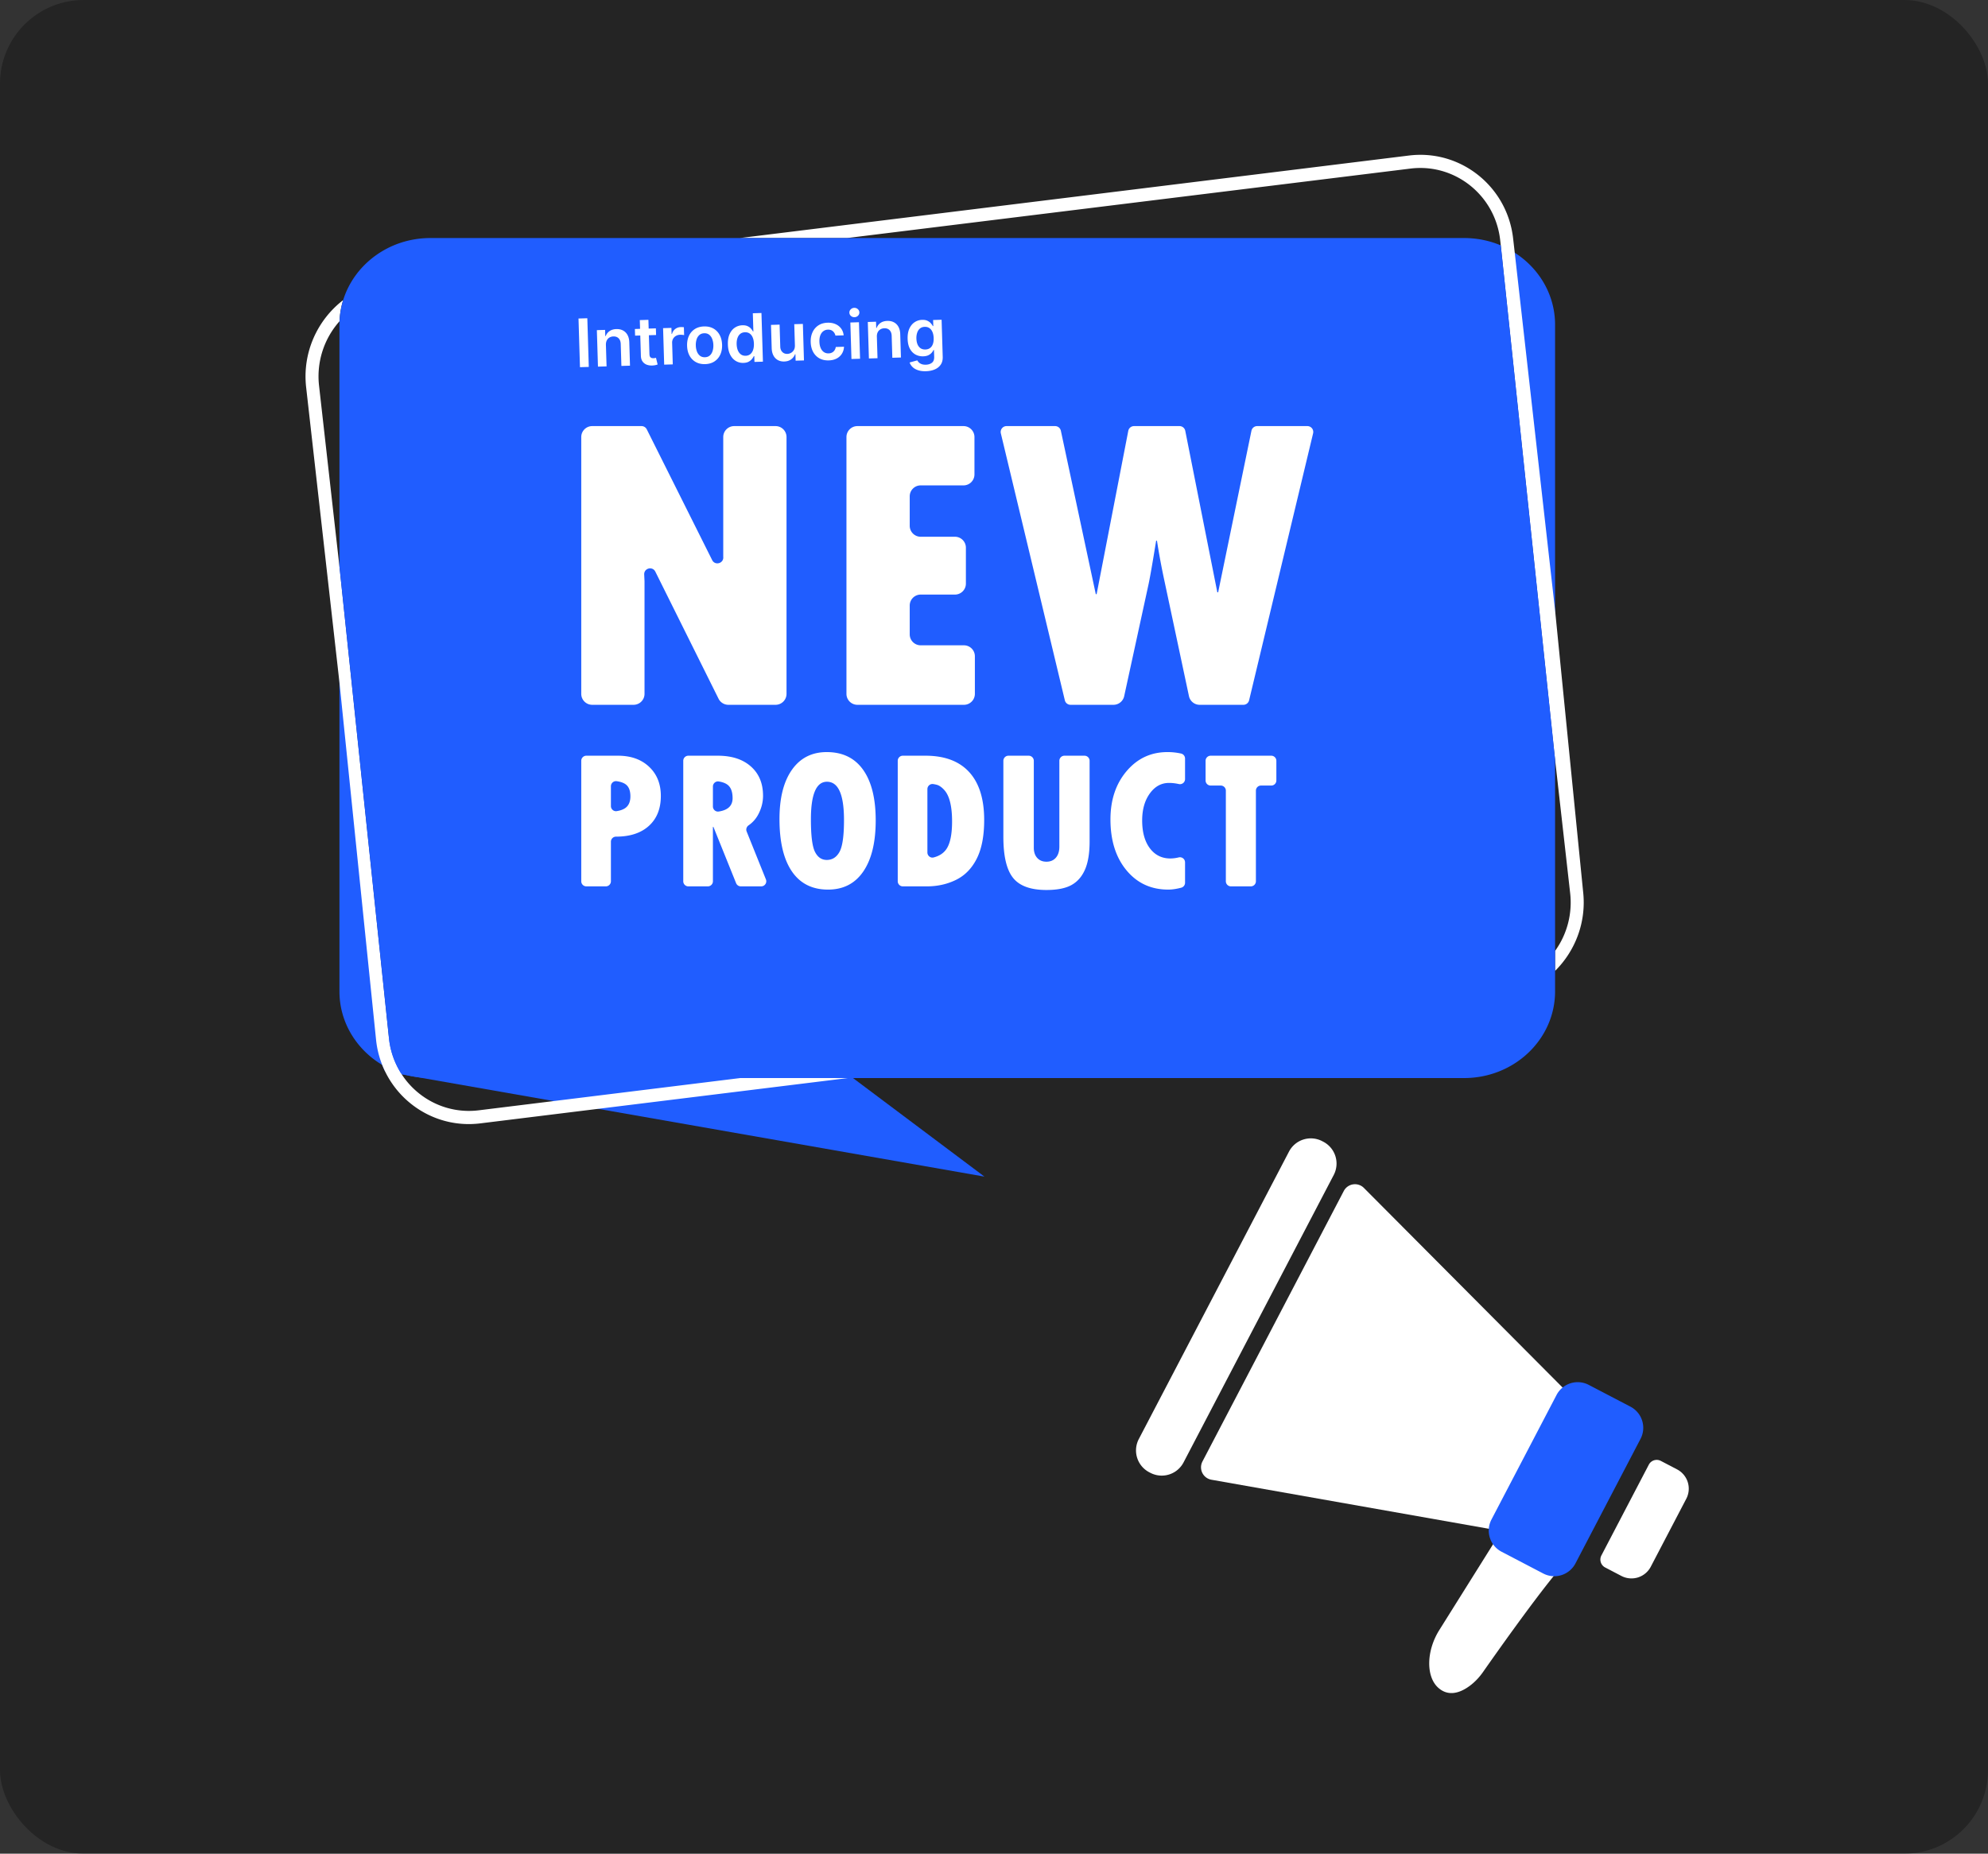
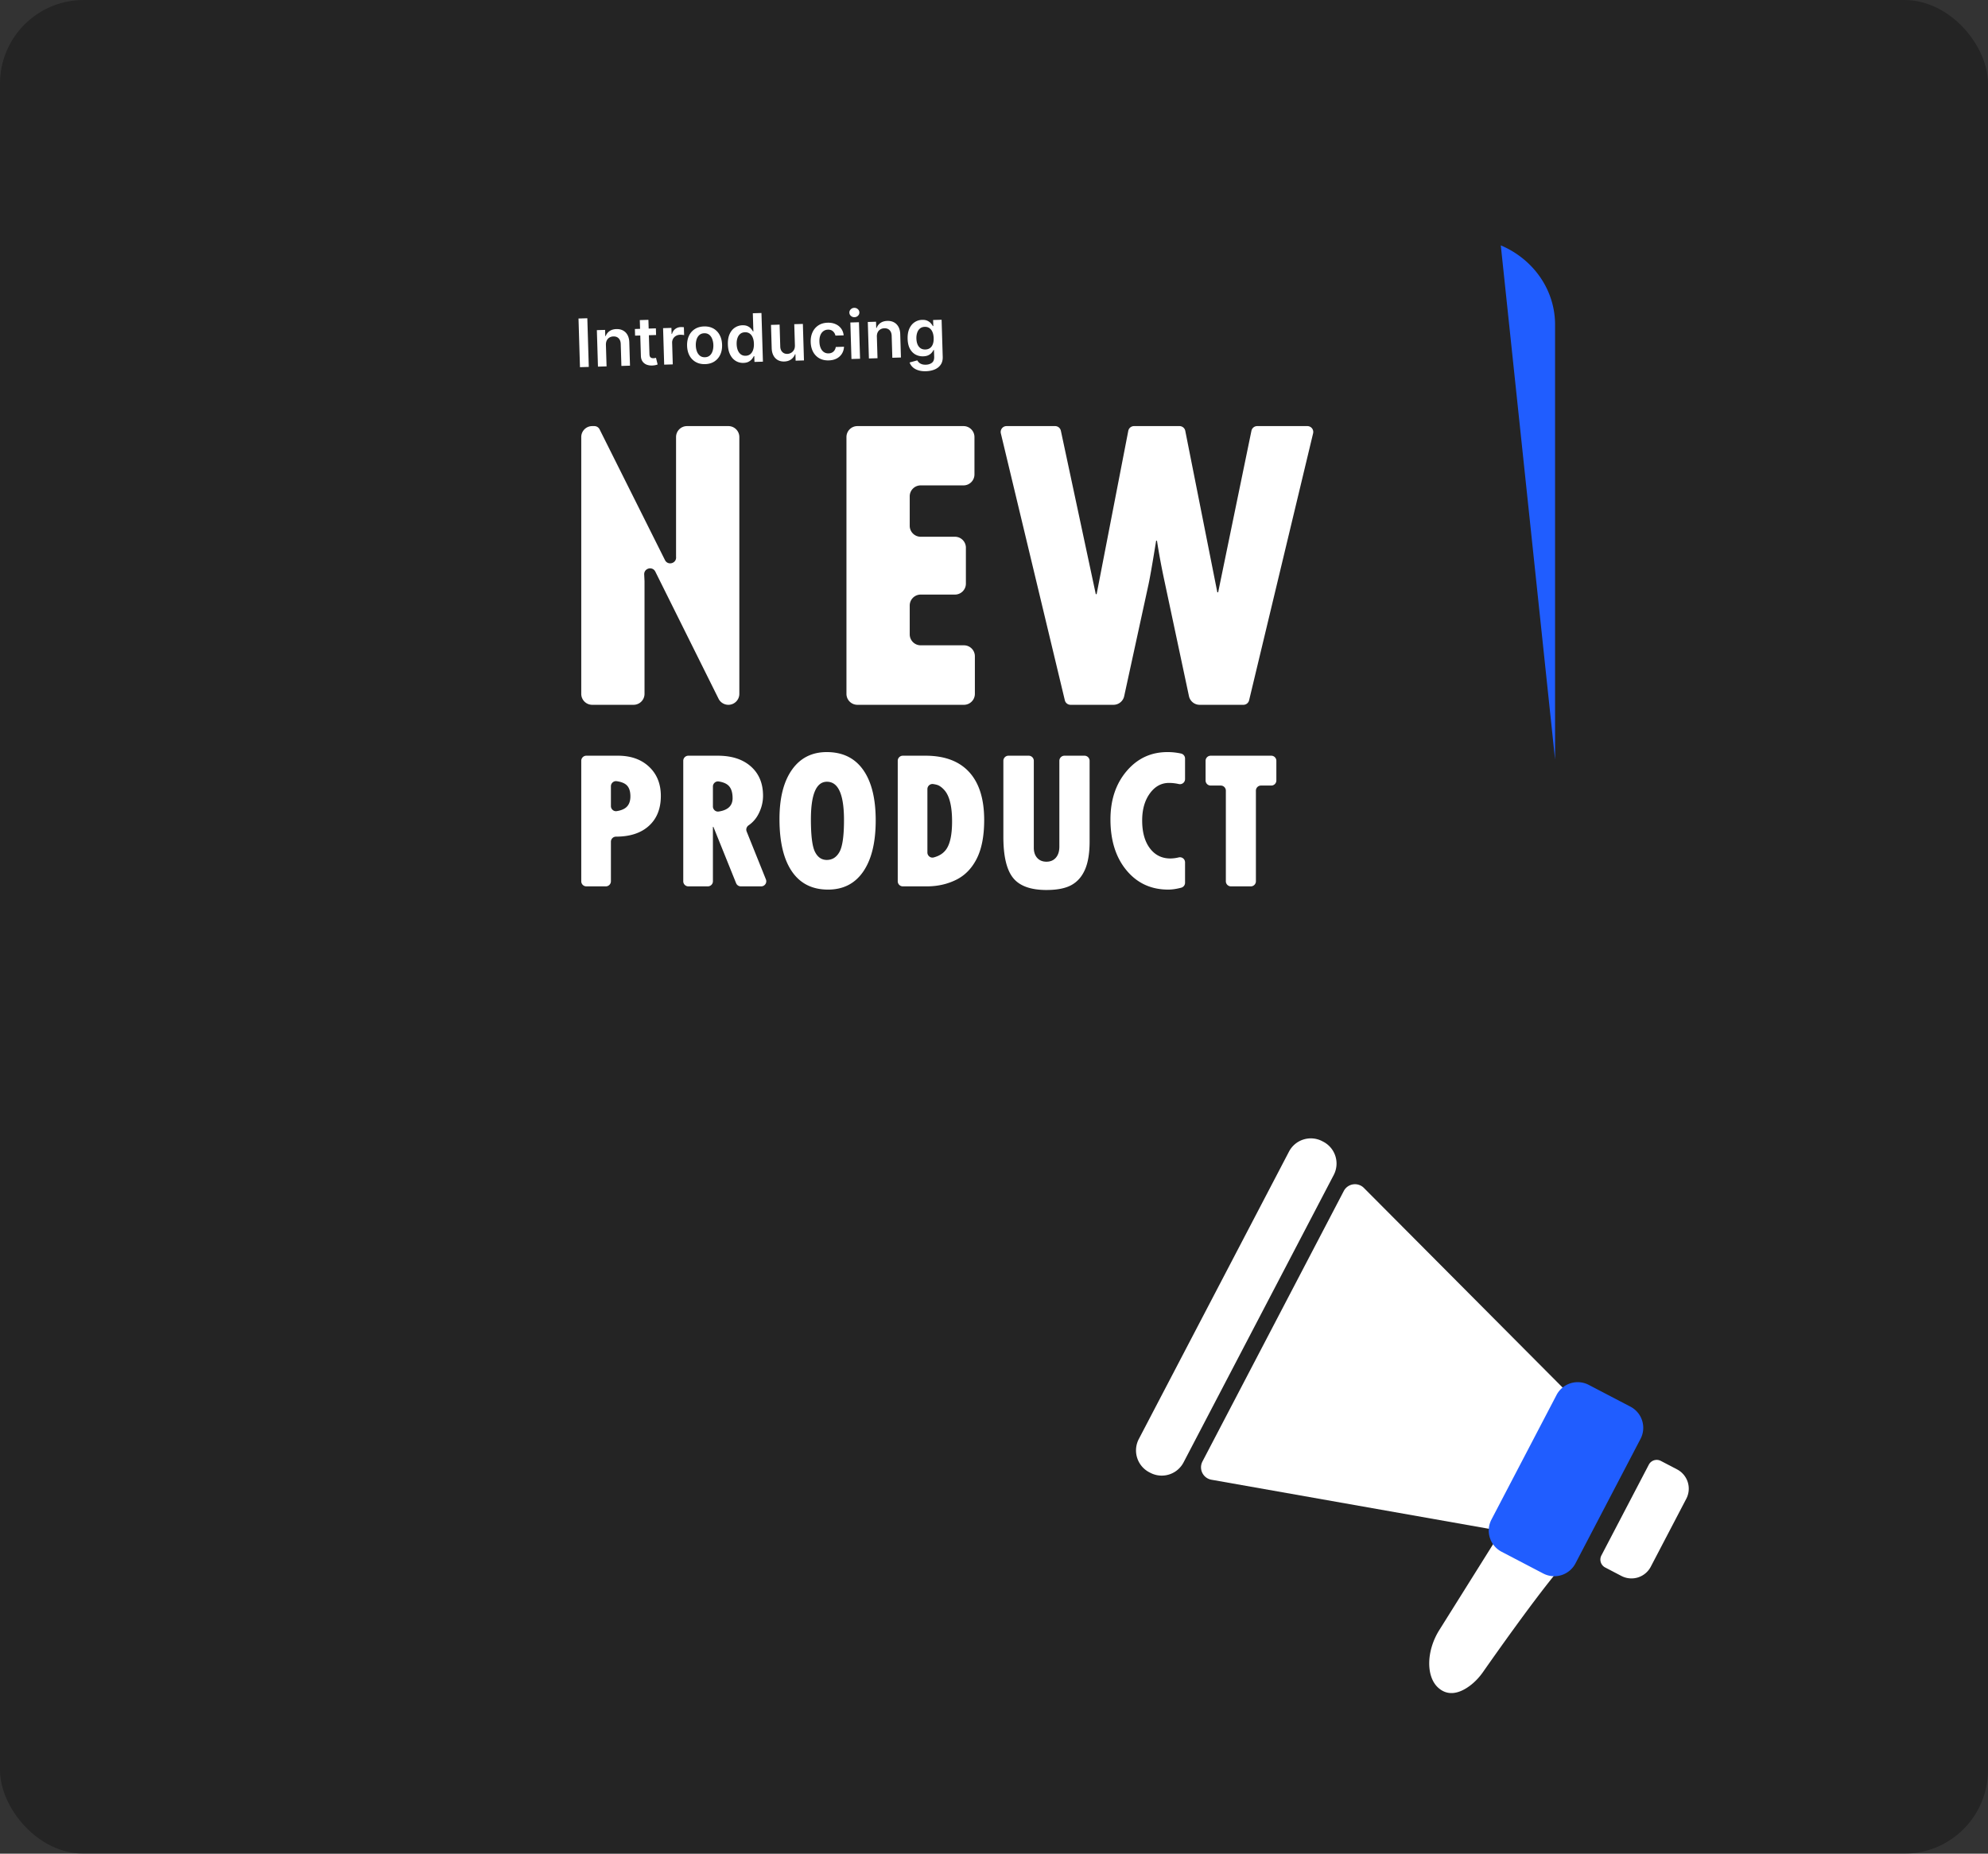
<svg xmlns="http://www.w3.org/2000/svg" width="475" height="443" fill="none">
  <rect width="100%" height="100%" fill="#333333" stroke="none" />
  <rect width="475" height="443" fill="#000" fill-opacity=".3" rx="20" />
-   <path fill="url(#a)" d="m235.215 281.192-92.304-16.195-10.608-1.86-32.443-5.692-1.913-.335c-.005 0-.01 0-.014-.002l-1.939-.342-3.98-.698a22.51 22.51 0 0 1-2.008-6.402l2.882-2.004 50.646-35.23 60.276 45.207 31.405 23.553Z" />
-   <path fill="url(#b)" d="M95.847 256.54a21.596 21.596 0 0 1-4.53-2.048c-6.134-3.658-10.213-10.164-10.213-17.569V135.387l11.85 112.899a19.418 19.418 0 0 0 2.893 8.254Z" />
  <path fill="url(#c)" d="M371.559 77.604v103.903l-12.97-122.862a20.88 20.88 0 0 1 3.334 1.75c5.809 3.717 9.636 10.033 9.636 17.209Z" />
-   <path fill="#fff" d="m176.871 257.639-44.567 5.498-17.907 2.209c-7.508.927-14.513-2.628-18.403-8.58l-.145-.226a19.426 19.426 0 0 1-2.895-8.253l-.066-.625-11.784-112.275-4.874-43.221a19.806 19.806 0 0 1 4.896-15.392c.073-1.75.366-3.448.871-5.056-6.166 4.737-9.784 12.542-8.851 20.827l7.958 70.545 8.768 85.576a22.504 22.504 0 0 0 2.142 7.402c3.475 7.142 10.546 12.014 18.577 12.526 1.364.088 2.747.048 4.153-.122l28.168-3.475 59.661-7.358h-25.702Zm194.688-25.604c4.825-4.777 7.519-11.671 6.7-18.937l-6.7-67.268-9.635-85.435-.389-3.418c-1.405-12.443-12.571-21.326-24.883-19.808L176.798 56.887h25.627l134.585-16.6c1.204-.15 2.4-.18 3.574-.109 9.112.59 16.788 7.685 17.858 17.179l.146 1.288 12.971 122.863 3.607 31.97a19.792 19.792 0 0 1-3.607 13.78v4.777Z" />
-   <path fill="url(#d)" d="M371.559 181.508v55.415c0 11.443-9.731 20.717-21.737 20.717H102.841a22.68 22.68 0 0 1-6.994-1.099 19.427 19.427 0 0 1-2.894-8.255L81.104 135.388V77.604c0-.28.01-.55.021-.83.074-1.749.367-3.448.87-5.056 2.664-8.575 10.99-14.831 20.846-14.831h246.981c3.124 0 6.092.63 8.766 1.759l12.971 122.862Z" />
  <path fill="#fff" d="m366.148 369.818 5.193 2.765c.007.006.832 2.621.838 2.626.962.858.222.008-.664 1.095-5.712 7.002-14.371 19.284-17.144 23.248-.909 1.3-1.999 2.469-3.282 3.403-2.852 2.075-5.409 2.212-7.435.401-2.973-2.658-2.87-8.823.229-13.77l14.569-23.257c.634-1.012 1.759-1.304 2.603-.673a74.636 74.636 0 0 1 5.093 4.162Zm-91.293-17.835-.266-.138a5.882 5.882 0 0 1-2.489-7.935l35.887-68.698a5.88 5.88 0 0 1 7.935-2.489l.265.139a5.88 5.88 0 0 1 2.49 7.934l-35.887 68.698a5.88 5.88 0 0 1-7.935 2.489Zm81.253 13.437-66.656-11.785a3.012 3.012 0 0 1-2.145-4.361l33.77-64.645a3.012 3.012 0 0 1 4.805-.73l47.749 47.978-17.523 33.543Z" />
  <path fill="url(#e)" d="m368.735 376.046-9.961-5.203a5.703 5.703 0 0 1-2.414-7.696l15.548-29.765a5.704 5.704 0 0 1 7.696-2.415l9.961 5.204a5.704 5.704 0 0 1 2.415 7.696l-15.549 29.765a5.703 5.703 0 0 1-7.696 2.414Z" />
-   <path fill="#fff" d="m387.404 376.628-3.877-2.026a2.128 2.128 0 0 1-.901-2.872l11.332-21.693a2.13 2.13 0 0 1 2.872-.901l3.877 2.026a5.203 5.203 0 0 1 2.203 7.02l-8.486 16.243a5.203 5.203 0 0 1-7.02 2.203Zm-63.56-86.762-4.38 8.384 48.933 33.432-44.553-41.816ZM141.5 168.439h9.879a2.618 2.618 0 0 0 2.619-2.619v-26.918l-.076-1.599c-.074-1.517 1.981-2.052 2.657-.692l15.107 30.375a2.62 2.62 0 0 0 2.346 1.453h11.275a2.62 2.62 0 0 0 2.62-2.619v-61.369a2.62 2.62 0 0 0-2.62-2.62h-9.879a2.62 2.62 0 0 0-2.62 2.62v28.561c0 .035.002.071.005.106.117 1.535-1.966 2.111-2.654.735l-15.623-31.246a1.403 1.403 0 0 0-1.255-.776H141.5a2.619 2.619 0 0 0-2.619 2.619v61.37a2.618 2.618 0 0 0 2.619 2.619Zm63.365.001h25.446a2.619 2.619 0 0 0 2.619-2.619v-8.982a2.619 2.619 0 0 0-2.619-2.619h-10.328a2.619 2.619 0 0 1-2.619-2.619v-6.886a2.618 2.618 0 0 1 2.619-2.619h8.183a2.62 2.62 0 0 0 2.619-2.62v-8.582a2.62 2.62 0 0 0-2.619-2.619h-8.183a2.619 2.619 0 0 1-2.619-2.619v-7.036a2.619 2.619 0 0 1 2.619-2.619h10.228a2.62 2.62 0 0 0 2.62-2.619v-8.931a2.62 2.62 0 0 0-2.619-2.62h-25.347a2.62 2.62 0 0 0-2.619 2.62v61.369a2.62 2.62 0 0 0 2.619 2.62Zm107.514-66.609h-11.995c-.666 0-1.24.468-1.374 1.12l-7.952 38.596h-.2l-7.658-38.586a1.404 1.404 0 0 0-1.377-1.13H270.96c-.672 0-1.249.477-1.377 1.136l-7.563 39.029h-.2l-8.344-39.055a1.405 1.405 0 0 0-1.373-1.11h-11.605c-.907 0-1.575.848-1.364 1.73l15.293 63.803c.152.63.716 1.075 1.365 1.075h10.254a2.618 2.618 0 0 0 2.559-2.062l5.838-26.826c.366-1.73.965-5.172 1.797-10.328h.199c.466 3.027 1.048 6.17 1.747 9.43l5.895 27.712a2.619 2.619 0 0 0 2.562 2.075h10.443c.65 0 1.213-.445 1.365-1.076l15.293-63.803a1.403 1.403 0 0 0-1.365-1.73Zm-164.727 78.773h-7.555c-.672 0-1.216.545-1.216 1.216v28.793c0 .672.544 1.216 1.216 1.216h4.655c.671 0 1.216-.544 1.216-1.216v-9.449c0-.672.544-1.217 1.216-1.217 3.353 0 5.975-.861 7.869-2.584 1.895-1.723 2.844-4.105 2.844-7.146 0-2.884-.936-5.208-2.807-6.97-1.871-1.762-4.351-2.643-7.438-2.643Zm1.835 12.444c-.518.395-1.231.662-2.139.801-.727.111-1.38-.471-1.38-1.207v-4.74c0-.733.647-1.31 1.373-1.208.945.132 1.673.391 2.182.775.733.554 1.099 1.501 1.099 2.842 0 1.248-.379 2.16-1.135 2.737Zm31.729 1.508c.733-1.411 1.1-2.873 1.1-4.385 0-2.947-.967-5.279-2.901-6.994-1.933-1.715-4.569-2.573-7.905-2.573h-7.041c-.672 0-1.216.545-1.216 1.216v28.793c0 .672.545 1.216 1.216 1.216h4.655c.672 0 1.216-.544 1.216-1.216v-13.004h.117l5.424 13.459c.185.46.631.761 1.128.761h4.863c.862 0 1.45-.87 1.129-1.669l-4.601-11.446c-.218-.541-.01-1.145.47-1.475a7.254 7.254 0 0 0 2.346-2.683Zm-10.876-1.818v-4.772c0-.742.663-1.322 1.396-1.206.972.155 1.711.449 2.216.885.725.623 1.089 1.66 1.089 3.11 0 1.797-1.109 2.861-3.326 3.19-.726.108-1.375-.473-1.375-1.207Zm27.203-12.999c-3.556 0-6.329 1.407-8.317 4.222-1.988 2.814-2.981 6.74-2.981 11.776 0 5.458.991 9.633 2.971 12.526 1.98 2.892 4.857 4.338 8.631 4.338 3.648 0 6.458-1.446 8.43-4.338 1.973-2.893 2.96-6.959 2.96-12.198 0-5.239-1.003-9.27-3.007-12.093-2.003-2.822-4.898-4.233-8.687-4.233Zm3.051 23.834c-.71 1.294-1.726 1.941-3.051 1.941-1.232 0-2.173-.647-2.82-1.941-.647-1.294-.97-3.875-.97-7.742 0-6.003 1.279-9.005 3.836-9.005 2.714 0 4.07 3.048 4.07 9.145 0 3.774-.356 6.308-1.065 7.602Zm20.526-22.969h-5.403c-.672 0-1.216.545-1.216 1.216v28.793c0 .672.545 1.216 1.216 1.216h5.731c2.557 0 4.891-.522 7.004-1.567 2.113-1.044 3.758-2.736 4.935-5.075 1.177-2.339 1.767-5.411 1.767-9.216 0-5.021-1.193-8.837-3.579-11.449-2.385-2.612-5.87-3.918-10.455-3.918Zm5.029 22.279c-.668 1.003-1.694 1.681-3.077 2.036-.755.193-1.484-.407-1.484-1.187v-15.147c0-.737.654-1.315 1.383-1.206.313.047.596.104.849.172.585.156 1.186.573 1.801 1.251.616.679 1.082 1.645 1.393 2.901.312 1.255.468 2.787.468 4.596 0 3.056-.444 5.251-1.333 6.584Zm26.967-.55c0 1.123-.279 2.004-.832 2.643-.554.64-1.305.959-2.256.959-.92 0-1.653-.3-2.199-.9-.545-.601-.818-1.415-.818-2.444V181.82c0-.671-.545-1.216-1.216-1.216h-4.842c-.672 0-1.216.545-1.216 1.216v18.174c0 4.6.771 7.867 2.315 9.801 1.544 1.933 4.203 2.9 7.976 2.9 2.557 0 4.548-.394 5.975-1.181 1.427-.788 2.508-2.023 3.241-3.707.733-1.684 1.099-3.922 1.099-6.713V181.82c0-.671-.545-1.216-1.216-1.216h-4.795c-.672 0-1.216.545-1.216 1.216v20.513Zm16.068-18.045c-2.573 3.033-3.859 6.881-3.859 11.543 0 5.021 1.273 9.071 3.823 12.151 2.549 3.08 5.876 4.619 9.977 4.619.941 0 1.979-.152 3.117-.456.532-.143.906-.628.906-1.18v-4.88a1.22 1.22 0 0 0-1.51-1.178 8.808 8.808 0 0 1-1.998.256c-2.043 0-3.678-.814-4.902-2.444-1.224-1.629-1.835-3.847-1.835-6.654 0-2.604.608-4.748 1.825-6.432 1.216-1.684 2.744-2.526 4.584-2.526.761 0 1.552.09 2.375.272a1.21 1.21 0 0 0 1.461-1.189v-4.91c0-.568-.391-1.063-.945-1.191a14.586 14.586 0 0 0-3.265-.35c-3.93 0-7.181 1.516-9.754 4.549Zm20.087 3.45h2.41c.671 0 1.216.545 1.216 1.216v21.659c0 .672.544 1.216 1.216 1.216h4.748c.672 0 1.217-.544 1.217-1.216v-21.659c0-.672.544-1.216 1.216-1.216h2.456c.671 0 1.216-.545 1.216-1.216v-4.702c0-.671-.545-1.216-1.216-1.216h-14.479c-.671 0-1.216.545-1.216 1.216v4.702c0 .671.545 1.216 1.216 1.216ZM140.331 76.057l.351 11.631-2.107.064-.351-11.631 2.107-.064Zm4.443 6.392.155 5.111-2.056.062-.263-8.723 1.965-.06.044 1.483.103-.003a2.49 2.49 0 0 1 .924-1.193c.434-.302.977-.462 1.628-.482.602-.018 1.131.095 1.585.34a2.6 2.6 0 0 1 1.079 1.087c.265.48.406 1.07.423 1.766l.167 5.554-2.056.062-.158-5.236c-.017-.583-.182-1.035-.495-1.355-.309-.32-.729-.472-1.259-.456-.359.01-.677.1-.952.267a1.652 1.652 0 0 0-.633.695c-.146.3-.213.66-.201 1.08Zm11.937-3.975.048 1.59-5.015.151-.048-1.59 5.015-.151Zm-3.84-1.976 2.056-.062.247 8.189c.009.276.057.487.144.632a.676.676 0 0 0 .35.285c.142.05.298.071.468.066a2.619 2.619 0 0 0 .6-.098l.395 1.597a4.66 4.66 0 0 1-.468.14 3.864 3.864 0 0 1-.736.1 3.331 3.331 0 0 1-1.398-.19 2.164 2.164 0 0 1-1.007-.777c-.25-.356-.381-.807-.393-1.352l-.258-8.53Zm5.823 10.647-.263-8.723 1.993-.06.044 1.454.091-.003c.143-.508.404-.905.782-1.19a2.26 2.26 0 0 1 1.322-.454 4.77 4.77 0 0 1 .381.006c.145.003.264.013.359.029l.057 1.89a2.146 2.146 0 0 0-.416-.066 3.835 3.835 0 0 0-.541-.024c-.375.012-.71.103-1.004.275-.29.168-.516.396-.678.686a1.872 1.872 0 0 0-.226.99l.154 5.128-2.055.062Zm9.791-.125c-.851.026-1.595-.14-2.231-.495a3.823 3.823 0 0 1-1.502-1.53c-.361-.663-.555-1.446-.582-2.347-.027-.9.119-1.695.44-2.383a3.807 3.807 0 0 1 1.406-1.623c.613-.394 1.346-.603 2.198-.629.852-.026 1.596.14 2.232.495a3.771 3.771 0 0 1 1.495 1.536c.365.667.562 1.451.589 2.352.027.901-.122 1.694-.446 2.379a3.776 3.776 0 0 1-1.401 1.616c-.613.394-1.346.604-2.198.63Zm-.038-1.647c.462-.014.844-.152 1.147-.415.303-.267.523-.619.662-1.055.142-.436.205-.92.189-1.45a4.263 4.263 0 0 0-.276-1.44c-.165-.431-.406-.771-.724-1.02-.319-.247-.709-.364-1.171-.35-.473.014-.863.154-1.169.421-.303.267-.525.62-.668 1.06a4.37 4.37 0 0 0-.183 1.456 4.33 4.33 0 0 0 .271 1.436c.168.426.411.764.729 1.012.322.244.72.36 1.193.345Zm9.2 1.354a3.302 3.302 0 0 1-1.856-.473c-.552-.336-.995-.834-1.33-1.494-.334-.661-.516-1.47-.545-2.428-.029-.97.105-1.792.403-2.468.302-.68.72-1.198 1.255-1.556a3.344 3.344 0 0 1 1.808-.571c.511-.016.934.059 1.268.223.335.16.602.359.803.595.2.233.356.454.469.662l.085-.002-.131-4.35 2.061-.063.351 11.632-2.022.06-.041-1.374-.125.004c-.1.215-.246.445-.44.69-.193.24-.452.45-.777.626-.324.176-.736.272-1.236.287Zm.523-1.704c.435-.013.803-.142 1.102-.386.3-.248.523-.586.669-1.015.146-.428.211-.925.194-1.49-.017-.563-.112-1.051-.283-1.463-.168-.412-.409-.728-.722-.95-.31-.222-.687-.326-1.13-.313-.458.014-.837.145-1.136.393-.3.247-.521.584-.663 1.009-.143.425-.206.908-.19 1.45.017.544.109 1.029.277 1.452.172.419.415.747.729.984.318.233.702.343 1.153.329Zm11.758-2.492-.152-5.055 2.056-.061.263 8.723-1.994.06-.047-1.55-.09.002a2.632 2.632 0 0 1-.935 1.228c-.438.324-.984.496-1.639.515-.572.018-1.081-.094-1.528-.334a2.648 2.648 0 0 1-1.056-1.088c-.261-.485-.402-1.076-.423-1.773l-.167-5.554 2.056-.062.157 5.237c.017.552.182.987.495 1.303.312.317.715.468 1.207.453.303-.01.594-.092.873-.248a1.79 1.79 0 0 0 .679-.68c.177-.301.258-.673.245-1.116Zm8.091 3.599c-.871.026-1.624-.143-2.261-.506a3.832 3.832 0 0 1-1.484-1.541c-.354-.668-.544-1.443-.571-2.325-.026-.886.12-1.673.441-2.361a3.817 3.817 0 0 1 1.394-1.634c.613-.401 1.346-.615 2.198-.64.708-.022 1.338.09 1.892.335.556.24 1.005.593 1.345 1.056.339.46.541 1.004.606 1.63l-1.965.06a1.877 1.877 0 0 0-.6-1.034c-.304-.275-.704-.405-1.2-.39-.42.013-.786.138-1.097.374-.311.233-.549.563-.715.988-.161.426-.233.932-.215 1.519.018.594.12 1.103.307 1.525.187.42.441.74.762.96.325.218.702.32 1.129.308.303-.01.572-.074.807-.195.239-.125.437-.3.593-.524.156-.224.26-.495.311-.81l1.965-.06a3.43 3.43 0 0 1-.496 1.658 3.23 3.23 0 0 1-1.25 1.152c-.533.281-1.165.433-1.896.455Zm5.42-.334-.263-8.724 2.056-.062.263 8.724-2.056.062Zm.733-9.993a1.2 1.2 0 0 1-.85-.298 1.04 1.04 0 0 1-.376-.779c-.009-.31.1-.577.328-.8.228-.227.505-.345.831-.355.329-.01.613.092.85.304.241.209.367.469.376.78.009.306-.1.573-.328.8a1.192 1.192 0 0 1-.831.348Zm5.339 4.694.154 5.111-2.056.062-.263-8.723 1.965-.06.044 1.483.103-.003c.186-.495.494-.893.924-1.194.435-.3.977-.461 1.629-.48.602-.019 1.13.094 1.584.338a2.6 2.6 0 0 1 1.079 1.087c.265.481.406 1.07.423 1.767l.167 5.554-2.055.062-.158-5.236c-.018-.583-.183-1.035-.496-1.355-.309-.32-.729-.473-1.259-.457-.359.011-.677.1-.952.268a1.652 1.652 0 0 0-.633.695c-.146.3-.213.66-.2 1.08Zm11.741 8.218c-.738.022-1.375-.06-1.911-.244-.536-.18-.97-.433-1.302-.757a2.752 2.752 0 0 1-.704-1.087l1.838-.504c.089.168.215.332.379.494.164.166.382.3.654.401.276.106.621.152 1.033.14.583-.018 1.062-.175 1.436-.47.374-.292.551-.76.532-1.403l-.05-1.653-.102.003c-.1.215-.249.438-.446.667-.194.23-.456.425-.784.587-.325.161-.737.25-1.237.264a3.582 3.582 0 0 1-1.837-.416c-.551-.302-.997-.762-1.338-1.38-.337-.623-.52-1.41-.549-2.36-.029-.958.106-1.771.404-2.44.302-.672.72-1.187 1.255-1.544a3.346 3.346 0 0 1 1.808-.572c.511-.015.934.06 1.268.224.339.16.61.358.814.595.204.232.361.453.469.662l.114-.003-.044-1.443 2.028-.061.267 8.865c.023.746-.137 1.369-.478 1.868-.341.499-.817.879-1.426 1.14-.61.26-1.307.403-2.091.427Zm-.139-5.192c.435-.013.803-.13 1.103-.351.301-.221.524-.533.671-.936.147-.402.212-.882.196-1.438-.017-.549-.111-1.028-.282-1.435-.168-.408-.409-.721-.722-.94-.31-.221-.686-.325-1.129-.312-.459.014-.837.145-1.137.392-.299.248-.52.583-.663 1.004a3.972 3.972 0 0 0-.19 1.415c.016.534.107 1 .275 1.396.171.393.413.696.726.91.317.21.701.309 1.152.295Z" />
+   <path fill="#fff" d="m387.404 376.628-3.877-2.026a2.128 2.128 0 0 1-.901-2.872l11.332-21.693a2.13 2.13 0 0 1 2.872-.901l3.877 2.026a5.203 5.203 0 0 1 2.203 7.02l-8.486 16.243a5.203 5.203 0 0 1-7.02 2.203Zm-63.56-86.762-4.38 8.384 48.933 33.432-44.553-41.816ZM141.5 168.439h9.879a2.618 2.618 0 0 0 2.619-2.619v-26.918l-.076-1.599c-.074-1.517 1.981-2.052 2.657-.692l15.107 30.375a2.62 2.62 0 0 0 2.346 1.453a2.62 2.62 0 0 0 2.62-2.619v-61.369a2.62 2.62 0 0 0-2.62-2.62h-9.879a2.62 2.62 0 0 0-2.62 2.62v28.561c0 .035.002.071.005.106.117 1.535-1.966 2.111-2.654.735l-15.623-31.246a1.403 1.403 0 0 0-1.255-.776H141.5a2.619 2.619 0 0 0-2.619 2.619v61.37a2.618 2.618 0 0 0 2.619 2.619Zm63.365.001h25.446a2.619 2.619 0 0 0 2.619-2.619v-8.982a2.619 2.619 0 0 0-2.619-2.619h-10.328a2.619 2.619 0 0 1-2.619-2.619v-6.886a2.618 2.618 0 0 1 2.619-2.619h8.183a2.62 2.62 0 0 0 2.619-2.62v-8.582a2.62 2.62 0 0 0-2.619-2.619h-8.183a2.619 2.619 0 0 1-2.619-2.619v-7.036a2.619 2.619 0 0 1 2.619-2.619h10.228a2.62 2.62 0 0 0 2.62-2.619v-8.931a2.62 2.62 0 0 0-2.619-2.62h-25.347a2.62 2.62 0 0 0-2.619 2.62v61.369a2.62 2.62 0 0 0 2.619 2.62Zm107.514-66.609h-11.995c-.666 0-1.24.468-1.374 1.12l-7.952 38.596h-.2l-7.658-38.586a1.404 1.404 0 0 0-1.377-1.13H270.96c-.672 0-1.249.477-1.377 1.136l-7.563 39.029h-.2l-8.344-39.055a1.405 1.405 0 0 0-1.373-1.11h-11.605c-.907 0-1.575.848-1.364 1.73l15.293 63.803c.152.63.716 1.075 1.365 1.075h10.254a2.618 2.618 0 0 0 2.559-2.062l5.838-26.826c.366-1.73.965-5.172 1.797-10.328h.199c.466 3.027 1.048 6.17 1.747 9.43l5.895 27.712a2.619 2.619 0 0 0 2.562 2.075h10.443c.65 0 1.213-.445 1.365-1.076l15.293-63.803a1.403 1.403 0 0 0-1.365-1.73Zm-164.727 78.773h-7.555c-.672 0-1.216.545-1.216 1.216v28.793c0 .672.544 1.216 1.216 1.216h4.655c.671 0 1.216-.544 1.216-1.216v-9.449c0-.672.544-1.217 1.216-1.217 3.353 0 5.975-.861 7.869-2.584 1.895-1.723 2.844-4.105 2.844-7.146 0-2.884-.936-5.208-2.807-6.97-1.871-1.762-4.351-2.643-7.438-2.643Zm1.835 12.444c-.518.395-1.231.662-2.139.801-.727.111-1.38-.471-1.38-1.207v-4.74c0-.733.647-1.31 1.373-1.208.945.132 1.673.391 2.182.775.733.554 1.099 1.501 1.099 2.842 0 1.248-.379 2.16-1.135 2.737Zm31.729 1.508c.733-1.411 1.1-2.873 1.1-4.385 0-2.947-.967-5.279-2.901-6.994-1.933-1.715-4.569-2.573-7.905-2.573h-7.041c-.672 0-1.216.545-1.216 1.216v28.793c0 .672.545 1.216 1.216 1.216h4.655c.672 0 1.216-.544 1.216-1.216v-13.004h.117l5.424 13.459c.185.46.631.761 1.128.761h4.863c.862 0 1.45-.87 1.129-1.669l-4.601-11.446c-.218-.541-.01-1.145.47-1.475a7.254 7.254 0 0 0 2.346-2.683Zm-10.876-1.818v-4.772c0-.742.663-1.322 1.396-1.206.972.155 1.711.449 2.216.885.725.623 1.089 1.66 1.089 3.11 0 1.797-1.109 2.861-3.326 3.19-.726.108-1.375-.473-1.375-1.207Zm27.203-12.999c-3.556 0-6.329 1.407-8.317 4.222-1.988 2.814-2.981 6.74-2.981 11.776 0 5.458.991 9.633 2.971 12.526 1.98 2.892 4.857 4.338 8.631 4.338 3.648 0 6.458-1.446 8.43-4.338 1.973-2.893 2.96-6.959 2.96-12.198 0-5.239-1.003-9.27-3.007-12.093-2.003-2.822-4.898-4.233-8.687-4.233Zm3.051 23.834c-.71 1.294-1.726 1.941-3.051 1.941-1.232 0-2.173-.647-2.82-1.941-.647-1.294-.97-3.875-.97-7.742 0-6.003 1.279-9.005 3.836-9.005 2.714 0 4.07 3.048 4.07 9.145 0 3.774-.356 6.308-1.065 7.602Zm20.526-22.969h-5.403c-.672 0-1.216.545-1.216 1.216v28.793c0 .672.545 1.216 1.216 1.216h5.731c2.557 0 4.891-.522 7.004-1.567 2.113-1.044 3.758-2.736 4.935-5.075 1.177-2.339 1.767-5.411 1.767-9.216 0-5.021-1.193-8.837-3.579-11.449-2.385-2.612-5.87-3.918-10.455-3.918Zm5.029 22.279c-.668 1.003-1.694 1.681-3.077 2.036-.755.193-1.484-.407-1.484-1.187v-15.147c0-.737.654-1.315 1.383-1.206.313.047.596.104.849.172.585.156 1.186.573 1.801 1.251.616.679 1.082 1.645 1.393 2.901.312 1.255.468 2.787.468 4.596 0 3.056-.444 5.251-1.333 6.584Zm26.967-.55c0 1.123-.279 2.004-.832 2.643-.554.64-1.305.959-2.256.959-.92 0-1.653-.3-2.199-.9-.545-.601-.818-1.415-.818-2.444V181.82c0-.671-.545-1.216-1.216-1.216h-4.842c-.672 0-1.216.545-1.216 1.216v18.174c0 4.6.771 7.867 2.315 9.801 1.544 1.933 4.203 2.9 7.976 2.9 2.557 0 4.548-.394 5.975-1.181 1.427-.788 2.508-2.023 3.241-3.707.733-1.684 1.099-3.922 1.099-6.713V181.82c0-.671-.545-1.216-1.216-1.216h-4.795c-.672 0-1.216.545-1.216 1.216v20.513Zm16.068-18.045c-2.573 3.033-3.859 6.881-3.859 11.543 0 5.021 1.273 9.071 3.823 12.151 2.549 3.08 5.876 4.619 9.977 4.619.941 0 1.979-.152 3.117-.456.532-.143.906-.628.906-1.18v-4.88a1.22 1.22 0 0 0-1.51-1.178 8.808 8.808 0 0 1-1.998.256c-2.043 0-3.678-.814-4.902-2.444-1.224-1.629-1.835-3.847-1.835-6.654 0-2.604.608-4.748 1.825-6.432 1.216-1.684 2.744-2.526 4.584-2.526.761 0 1.552.09 2.375.272a1.21 1.21 0 0 0 1.461-1.189v-4.91c0-.568-.391-1.063-.945-1.191a14.586 14.586 0 0 0-3.265-.35c-3.93 0-7.181 1.516-9.754 4.549Zm20.087 3.45h2.41c.671 0 1.216.545 1.216 1.216v21.659c0 .672.544 1.216 1.216 1.216h4.748c.672 0 1.217-.544 1.217-1.216v-21.659c0-.672.544-1.216 1.216-1.216h2.456c.671 0 1.216-.545 1.216-1.216v-4.702c0-.671-.545-1.216-1.216-1.216h-14.479c-.671 0-1.216.545-1.216 1.216v4.702c0 .671.545 1.216 1.216 1.216ZM140.331 76.057l.351 11.631-2.107.064-.351-11.631 2.107-.064Zm4.443 6.392.155 5.111-2.056.062-.263-8.723 1.965-.06.044 1.483.103-.003a2.49 2.49 0 0 1 .924-1.193c.434-.302.977-.462 1.628-.482.602-.018 1.131.095 1.585.34a2.6 2.6 0 0 1 1.079 1.087c.265.48.406 1.07.423 1.766l.167 5.554-2.056.062-.158-5.236c-.017-.583-.182-1.035-.495-1.355-.309-.32-.729-.472-1.259-.456-.359.01-.677.1-.952.267a1.652 1.652 0 0 0-.633.695c-.146.3-.213.66-.201 1.08Zm11.937-3.975.048 1.59-5.015.151-.048-1.59 5.015-.151Zm-3.84-1.976 2.056-.062.247 8.189c.009.276.057.487.144.632a.676.676 0 0 0 .35.285c.142.05.298.071.468.066a2.619 2.619 0 0 0 .6-.098l.395 1.597a4.66 4.66 0 0 1-.468.14 3.864 3.864 0 0 1-.736.1 3.331 3.331 0 0 1-1.398-.19 2.164 2.164 0 0 1-1.007-.777c-.25-.356-.381-.807-.393-1.352l-.258-8.53Zm5.823 10.647-.263-8.723 1.993-.06.044 1.454.091-.003c.143-.508.404-.905.782-1.19a2.26 2.26 0 0 1 1.322-.454 4.77 4.77 0 0 1 .381.006c.145.003.264.013.359.029l.057 1.89a2.146 2.146 0 0 0-.416-.066 3.835 3.835 0 0 0-.541-.024c-.375.012-.71.103-1.004.275-.29.168-.516.396-.678.686a1.872 1.872 0 0 0-.226.99l.154 5.128-2.055.062Zm9.791-.125c-.851.026-1.595-.14-2.231-.495a3.823 3.823 0 0 1-1.502-1.53c-.361-.663-.555-1.446-.582-2.347-.027-.9.119-1.695.44-2.383a3.807 3.807 0 0 1 1.406-1.623c.613-.394 1.346-.603 2.198-.629.852-.026 1.596.14 2.232.495a3.771 3.771 0 0 1 1.495 1.536c.365.667.562 1.451.589 2.352.027.901-.122 1.694-.446 2.379a3.776 3.776 0 0 1-1.401 1.616c-.613.394-1.346.604-2.198.63Zm-.038-1.647c.462-.014.844-.152 1.147-.415.303-.267.523-.619.662-1.055.142-.436.205-.92.189-1.45a4.263 4.263 0 0 0-.276-1.44c-.165-.431-.406-.771-.724-1.02-.319-.247-.709-.364-1.171-.35-.473.014-.863.154-1.169.421-.303.267-.525.62-.668 1.06a4.37 4.37 0 0 0-.183 1.456 4.33 4.33 0 0 0 .271 1.436c.168.426.411.764.729 1.012.322.244.72.36 1.193.345Zm9.2 1.354a3.302 3.302 0 0 1-1.856-.473c-.552-.336-.995-.834-1.33-1.494-.334-.661-.516-1.47-.545-2.428-.029-.97.105-1.792.403-2.468.302-.68.72-1.198 1.255-1.556a3.344 3.344 0 0 1 1.808-.571c.511-.016.934.059 1.268.223.335.16.602.359.803.595.2.233.356.454.469.662l.085-.002-.131-4.35 2.061-.063.351 11.632-2.022.06-.041-1.374-.125.004c-.1.215-.246.445-.44.69-.193.24-.452.45-.777.626-.324.176-.736.272-1.236.287Zm.523-1.704c.435-.013.803-.142 1.102-.386.3-.248.523-.586.669-1.015.146-.428.211-.925.194-1.49-.017-.563-.112-1.051-.283-1.463-.168-.412-.409-.728-.722-.95-.31-.222-.687-.326-1.13-.313-.458.014-.837.145-1.136.393-.3.247-.521.584-.663 1.009-.143.425-.206.908-.19 1.45.017.544.109 1.029.277 1.452.172.419.415.747.729.984.318.233.702.343 1.153.329Zm11.758-2.492-.152-5.055 2.056-.061.263 8.723-1.994.06-.047-1.55-.09.002a2.632 2.632 0 0 1-.935 1.228c-.438.324-.984.496-1.639.515-.572.018-1.081-.094-1.528-.334a2.648 2.648 0 0 1-1.056-1.088c-.261-.485-.402-1.076-.423-1.773l-.167-5.554 2.056-.062.157 5.237c.017.552.182.987.495 1.303.312.317.715.468 1.207.453.303-.01.594-.092.873-.248a1.79 1.79 0 0 0 .679-.68c.177-.301.258-.673.245-1.116Zm8.091 3.599c-.871.026-1.624-.143-2.261-.506a3.832 3.832 0 0 1-1.484-1.541c-.354-.668-.544-1.443-.571-2.325-.026-.886.12-1.673.441-2.361a3.817 3.817 0 0 1 1.394-1.634c.613-.401 1.346-.615 2.198-.64.708-.022 1.338.09 1.892.335.556.24 1.005.593 1.345 1.056.339.46.541 1.004.606 1.63l-1.965.06a1.877 1.877 0 0 0-.6-1.034c-.304-.275-.704-.405-1.2-.39-.42.013-.786.138-1.097.374-.311.233-.549.563-.715.988-.161.426-.233.932-.215 1.519.018.594.12 1.103.307 1.525.187.42.441.74.762.96.325.218.702.32 1.129.308.303-.01.572-.074.807-.195.239-.125.437-.3.593-.524.156-.224.26-.495.311-.81l1.965-.06a3.43 3.43 0 0 1-.496 1.658 3.23 3.23 0 0 1-1.25 1.152c-.533.281-1.165.433-1.896.455Zm5.42-.334-.263-8.724 2.056-.062.263 8.724-2.056.062Zm.733-9.993a1.2 1.2 0 0 1-.85-.298 1.04 1.04 0 0 1-.376-.779c-.009-.31.1-.577.328-.8.228-.227.505-.345.831-.355.329-.01.613.092.85.304.241.209.367.469.376.78.009.306-.1.573-.328.8a1.192 1.192 0 0 1-.831.348Zm5.339 4.694.154 5.111-2.056.062-.263-8.723 1.965-.06.044 1.483.103-.003c.186-.495.494-.893.924-1.194.435-.3.977-.461 1.629-.48.602-.019 1.13.094 1.584.338a2.6 2.6 0 0 1 1.079 1.087c.265.481.406 1.07.423 1.767l.167 5.554-2.055.062-.158-5.236c-.018-.583-.183-1.035-.496-1.355-.309-.32-.729-.473-1.259-.457-.359.011-.677.1-.952.268a1.652 1.652 0 0 0-.633.695c-.146.3-.213.66-.2 1.08Zm11.741 8.218c-.738.022-1.375-.06-1.911-.244-.536-.18-.97-.433-1.302-.757a2.752 2.752 0 0 1-.704-1.087l1.838-.504c.089.168.215.332.379.494.164.166.382.3.654.401.276.106.621.152 1.033.14.583-.018 1.062-.175 1.436-.47.374-.292.551-.76.532-1.403l-.05-1.653-.102.003c-.1.215-.249.438-.446.667-.194.23-.456.425-.784.587-.325.161-.737.25-1.237.264a3.582 3.582 0 0 1-1.837-.416c-.551-.302-.997-.762-1.338-1.38-.337-.623-.52-1.41-.549-2.36-.029-.958.106-1.771.404-2.44.302-.672.72-1.187 1.255-1.544a3.346 3.346 0 0 1 1.808-.572c.511-.015.934.06 1.268.224.339.16.61.358.814.595.204.232.361.453.469.662l.114-.003-.044-1.443 2.028-.061.267 8.865c.023.746-.137 1.369-.478 1.868-.341.499-.817.879-1.426 1.14-.61.26-1.307.403-2.091.427Zm-.139-5.192c.435-.013.803-.13 1.103-.351.301-.221.524-.533.671-.936.147-.402.212-.882.196-1.438-.017-.549-.111-1.028-.282-1.435-.168-.408-.409-.721-.722-.94-.31-.221-.686-.325-1.129-.312-.459.014-.837.145-1.137.392-.299.248-.52.583-.663 1.004a3.972 3.972 0 0 0-.19 1.415c.016.534.107 1 .275 1.396.171.393.413.696.726.91.317.21.701.309 1.152.295Z" />
  <defs>
    <linearGradient id="a" x1="90.006" x2="235.215" y1="246.812" y2="246.812" gradientUnits="userSpaceOnUse">
      <stop offset=".912" stop-color="#205DFF" />
      <stop offset=".986" stop-color="#205DFF" />
    </linearGradient>
    <linearGradient id="b" x1="81.104" x2="95.847" y1="195.964" y2="195.964" gradientUnits="userSpaceOnUse">
      <stop offset=".09" stop-color="#205DFF" />
      <stop offset=".24" stop-color="#205DFF" />
    </linearGradient>
    <linearGradient id="c" x1="358.589" x2="371.559" y1="120.077" y2="120.077" gradientUnits="userSpaceOnUse">
      <stop offset=".443" stop-color="#205DFF" />
      <stop offset=".814" stop-color="#205DFF" />
    </linearGradient>
    <linearGradient id="d" x1="81.104" x2="371.559" y1="157.263" y2="157.263" gradientUnits="userSpaceOnUse">
      <stop offset=".24" stop-color="#205DFF" />
      <stop offset=".912" stop-color="#205DFF" />
    </linearGradient>
    <linearGradient id="e" x1="364.134" x2="384.205" y1="348.264" y2="358.749" gradientUnits="userSpaceOnUse">
      <stop offset=".24" stop-color="#205DFF" />
      <stop offset=".912" stop-color="#205DFF" />
    </linearGradient>
  </defs>
</svg>